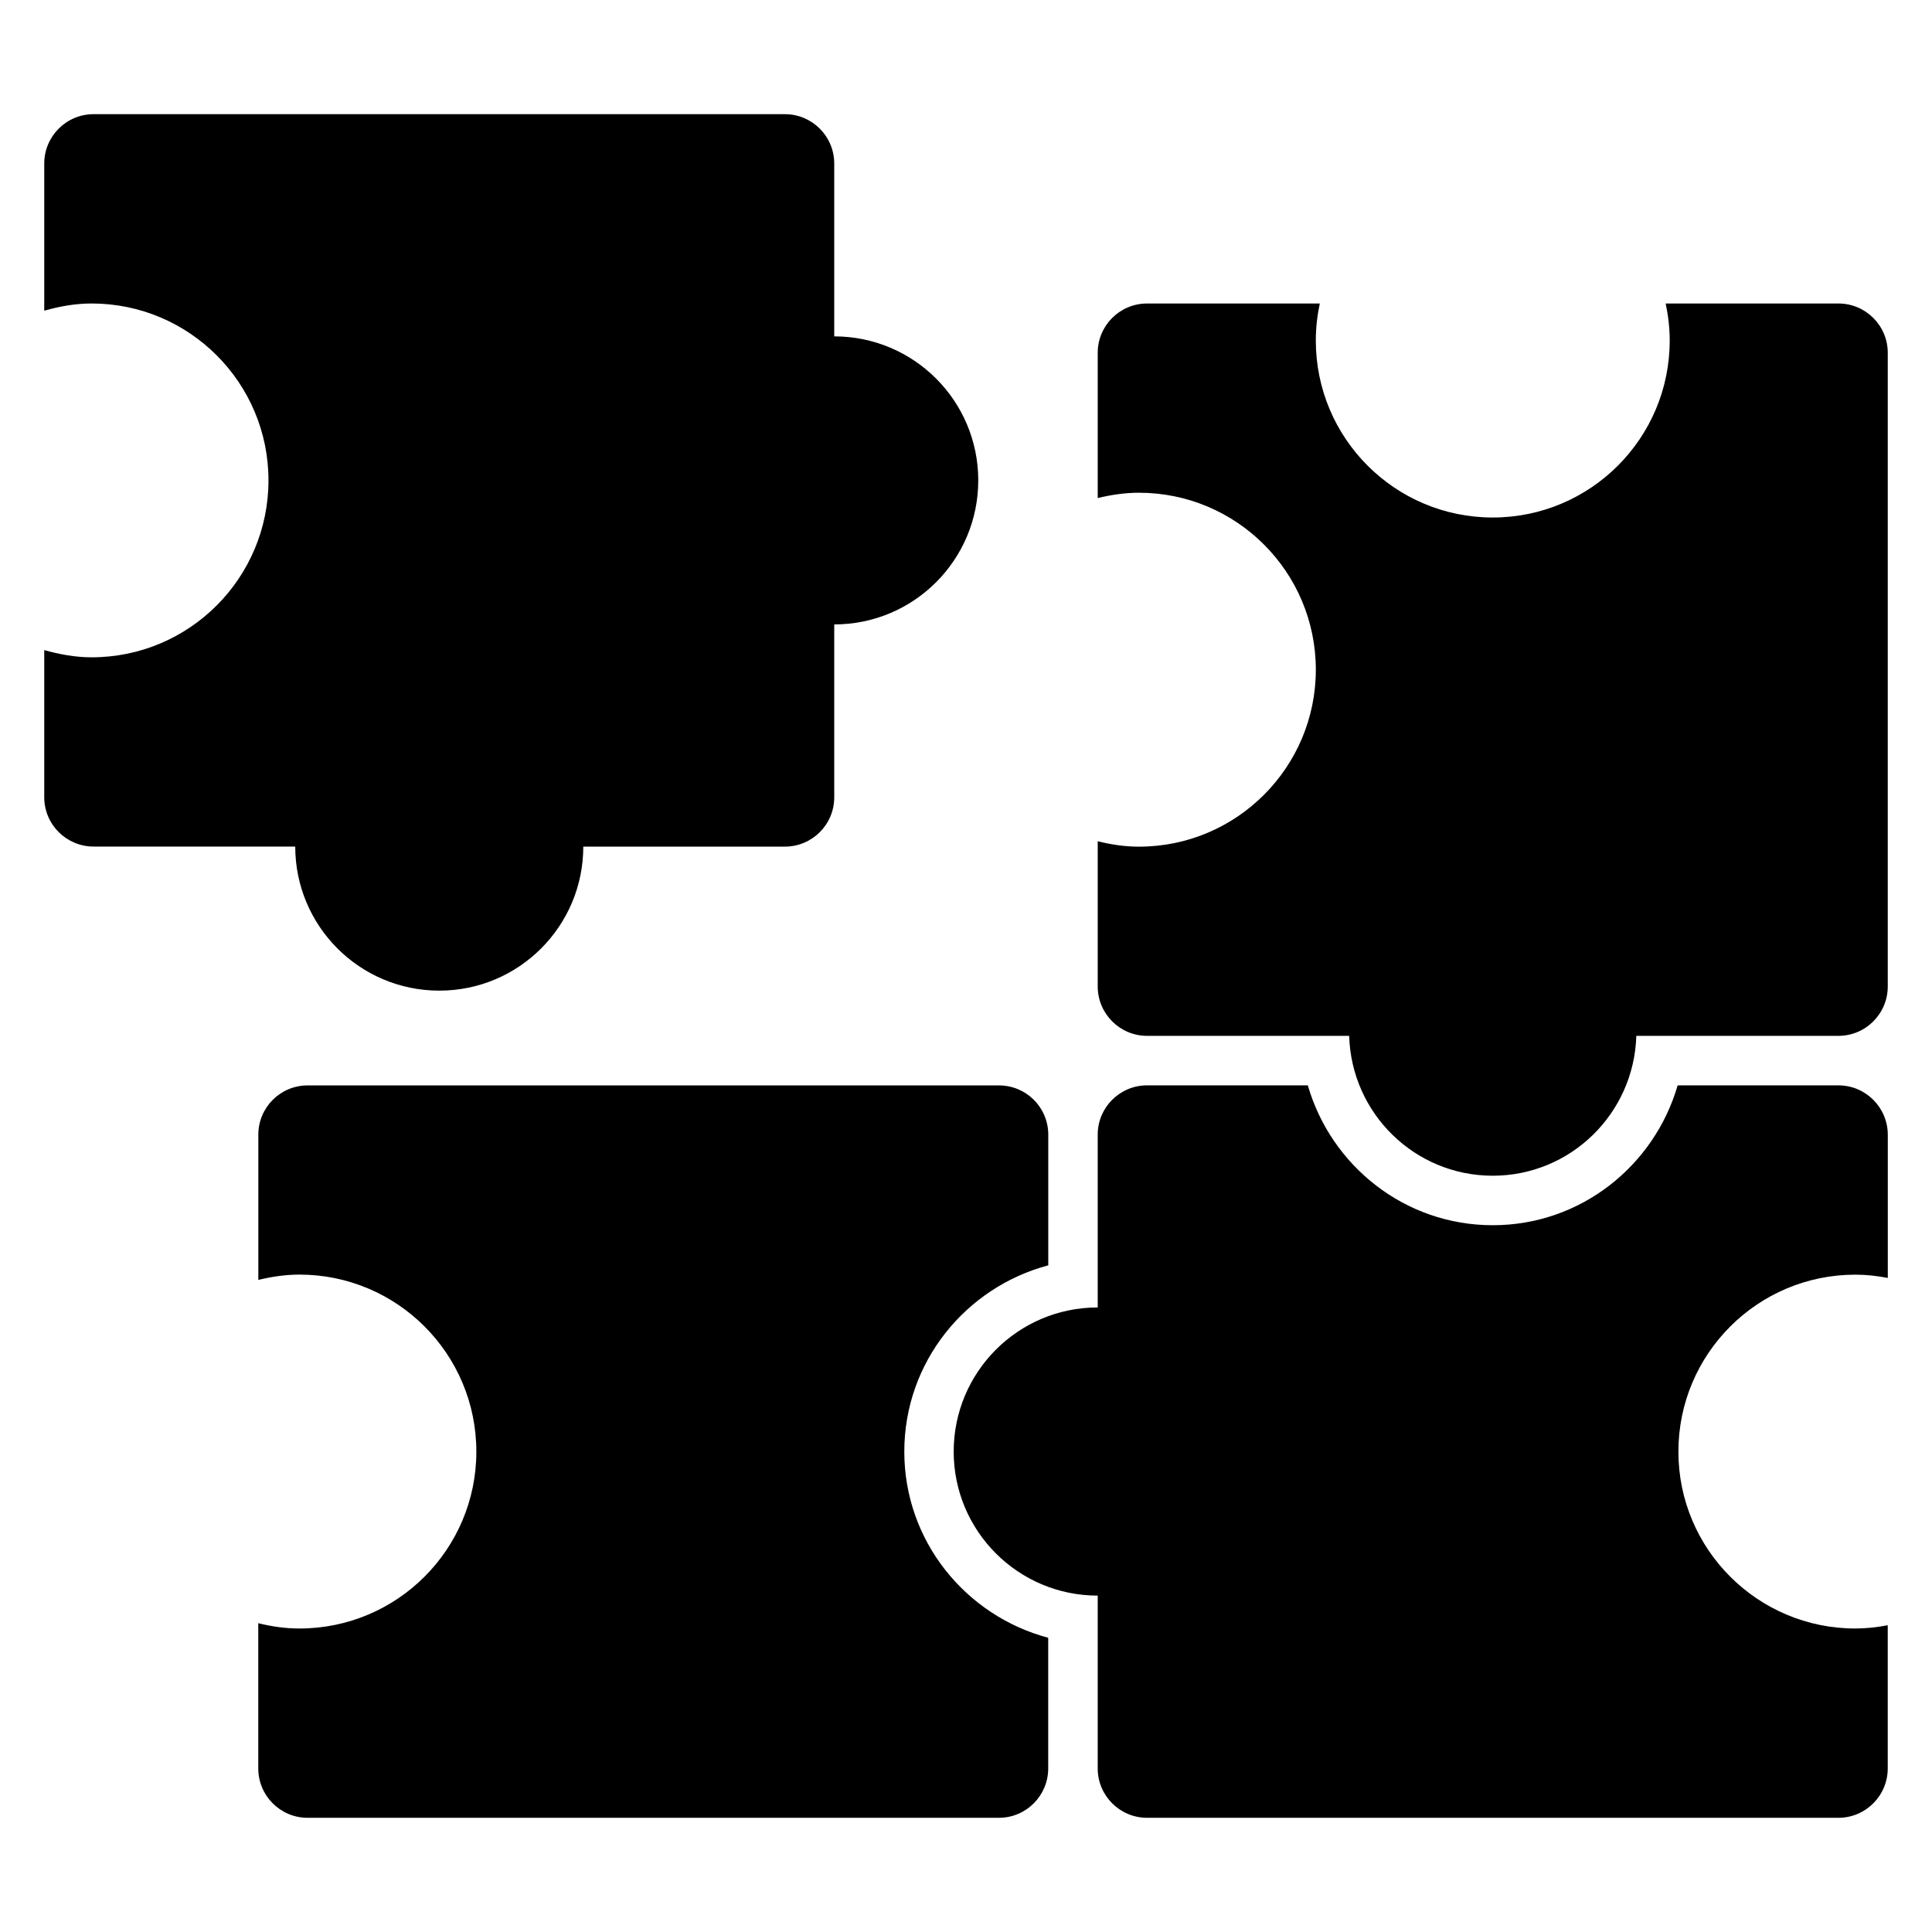
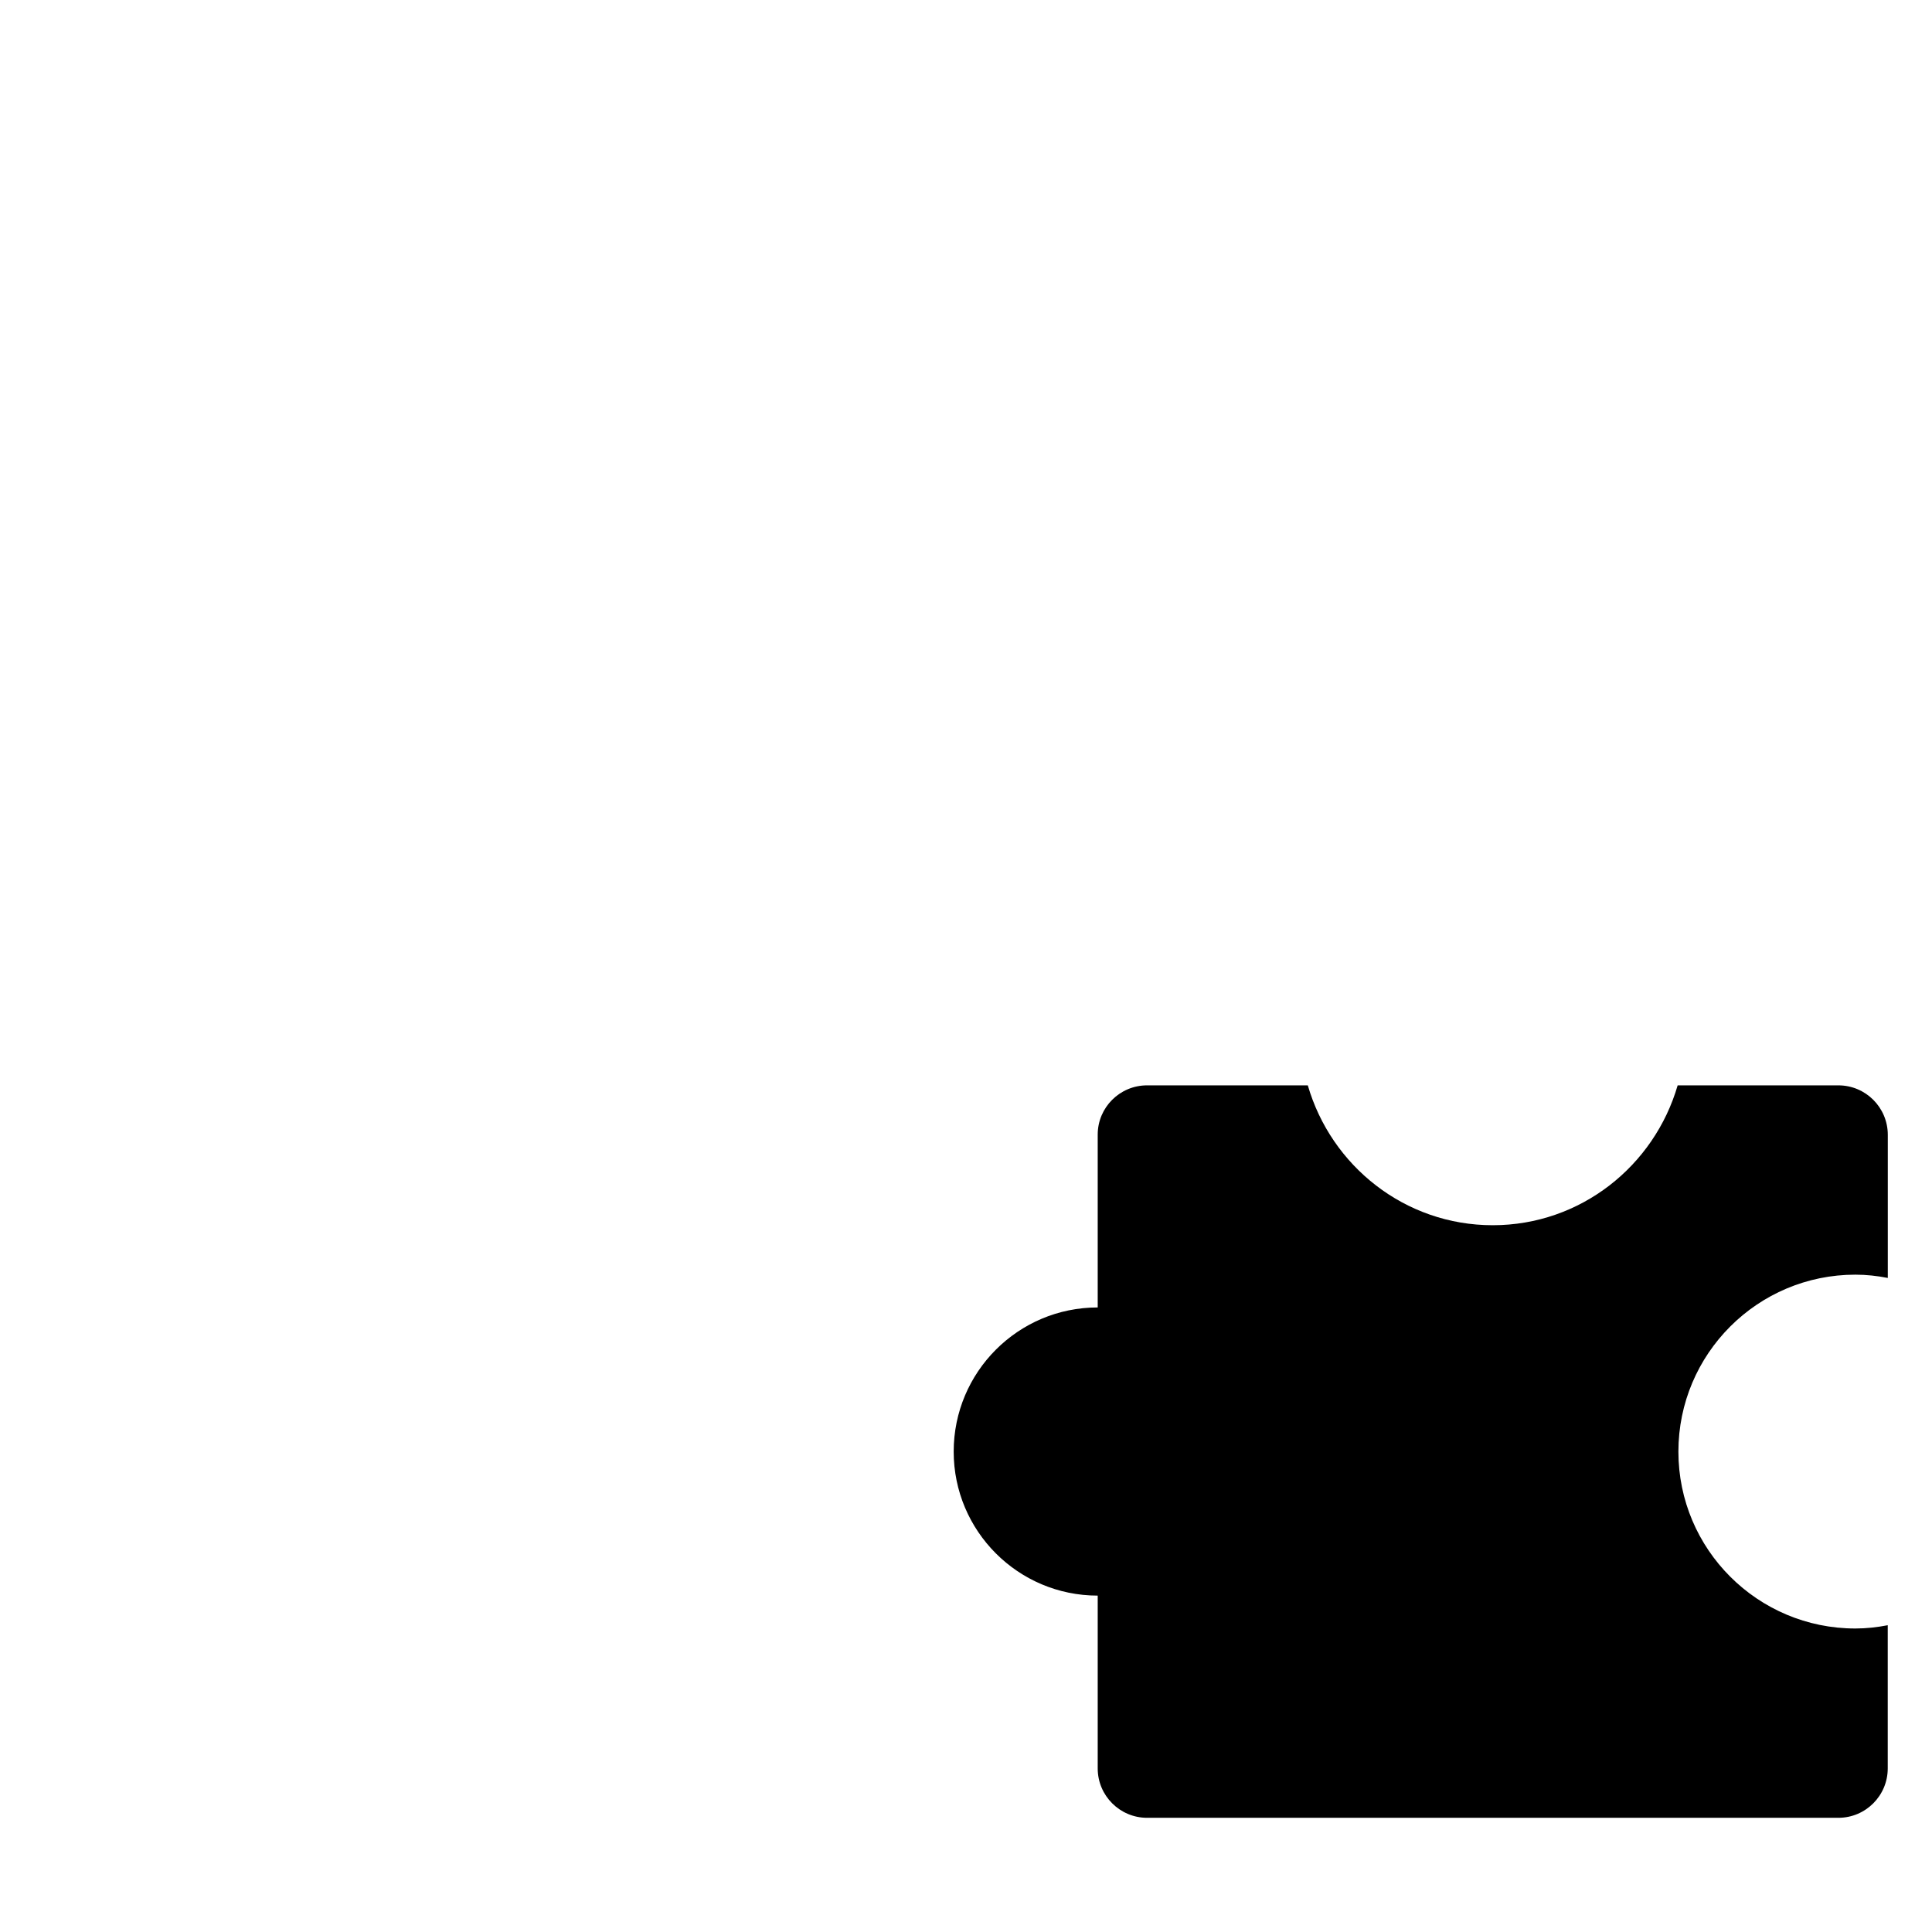
<svg xmlns="http://www.w3.org/2000/svg" fill="#000000" width="800px" height="800px" version="1.1" viewBox="144 144 512 512">
  <g>
-     <path d="m631.19 224.43h-45.77c0.672 3.16 1.07 6.441 1.07 9.816 0 25.906-21.008 46.898-46.898 46.898-25.895 0-46.887-20.992-46.887-46.898 0-3.375 0.383-6.656 1.055-9.816h-45.77c-7.223 0-13.082 5.848-13.082 13.082v38.473c3.512-0.84 7.129-1.406 10.914-1.406 25.879 0 46.887 20.992 46.887 46.898 0 25.879-21.008 46.898-46.887 46.898-3.785 0-7.391-0.566-10.914-1.434v38.488c0 7.223 5.879 13.082 13.082 13.082h53.555c0.594 20.551 17.359 37.066 38.047 37.066s37.449-16.52 38.047-37.066h53.555c7.238 0 13.082-5.879 13.082-13.082v-167.94c-0.004-7.215-5.867-13.062-13.086-13.062z" />
-     <path d="m260.41 406.53c21.082 0 38.168-17.082 38.168-38.168h53.434c7.223 0 13.07-5.848 13.07-13.082v-45.801c21.082 0 38.168-17.082 38.168-38.168 0-21.082-17.082-38.168-38.168-38.168v-45.801c0-7.223-5.863-13.082-13.07-13.082h-183.2c-7.223-0.016-13.086 5.863-13.086 13.066v39.008c4.031-1.129 8.168-1.906 12.535-1.906 25.895 0 46.887 20.992 46.887 46.871 0 25.906-20.992 46.898-46.887 46.898-4.367 0-8.52-0.809-12.535-1.91v38.977c0 7.25 5.863 13.082 13.082 13.082h53.434c0.004 21.102 17.102 38.184 38.172 38.184z" />
-     <path d="m383.65 528.7c0-23.738 16.258-43.543 38.152-49.375v-34.625c0-7.223-5.848-13.055-13.07-13.055h-183.2c-7.238 0-13.07 5.848-13.07 13.055v38.488c3.496-0.84 7.129-1.406 10.887-1.406 25.895 0.004 46.887 20.996 46.887 46.918 0 25.879-20.992 46.871-46.902 46.871-3.754 0-7.375-0.535-10.887-1.406v38.488c0 7.223 5.848 13.082 13.07 13.082h183.2c7.238 0 13.07-5.879 13.07-13.082v-34.625c-21.879-5.832-38.137-25.633-38.137-49.328z" />
    <path d="m631.19 431.63h-42.594c-6.199 21.328-25.695 37.066-49.008 37.066s-42.824-15.738-49.008-37.066h-42.594c-7.223 0-13.082 5.848-13.082 13.055v45.801c-21.082 0-38.168 17.113-38.168 38.199 0 21.055 17.082 38.168 38.168 38.168v45.801c0 7.223 5.879 13.082 13.082 13.082h183.2c7.238 0 13.082-5.879 13.082-13.082v-37.953c-2.809 0.543-5.648 0.867-8.578 0.867-25.895 0-46.898-20.992-46.898-46.871 0-25.906 21.008-46.898 46.898-46.898 2.93 0 5.785 0.32 8.594 0.871v-37.953c-0.016-7.238-5.879-13.086-13.098-13.086z" />
  </g>
</svg>